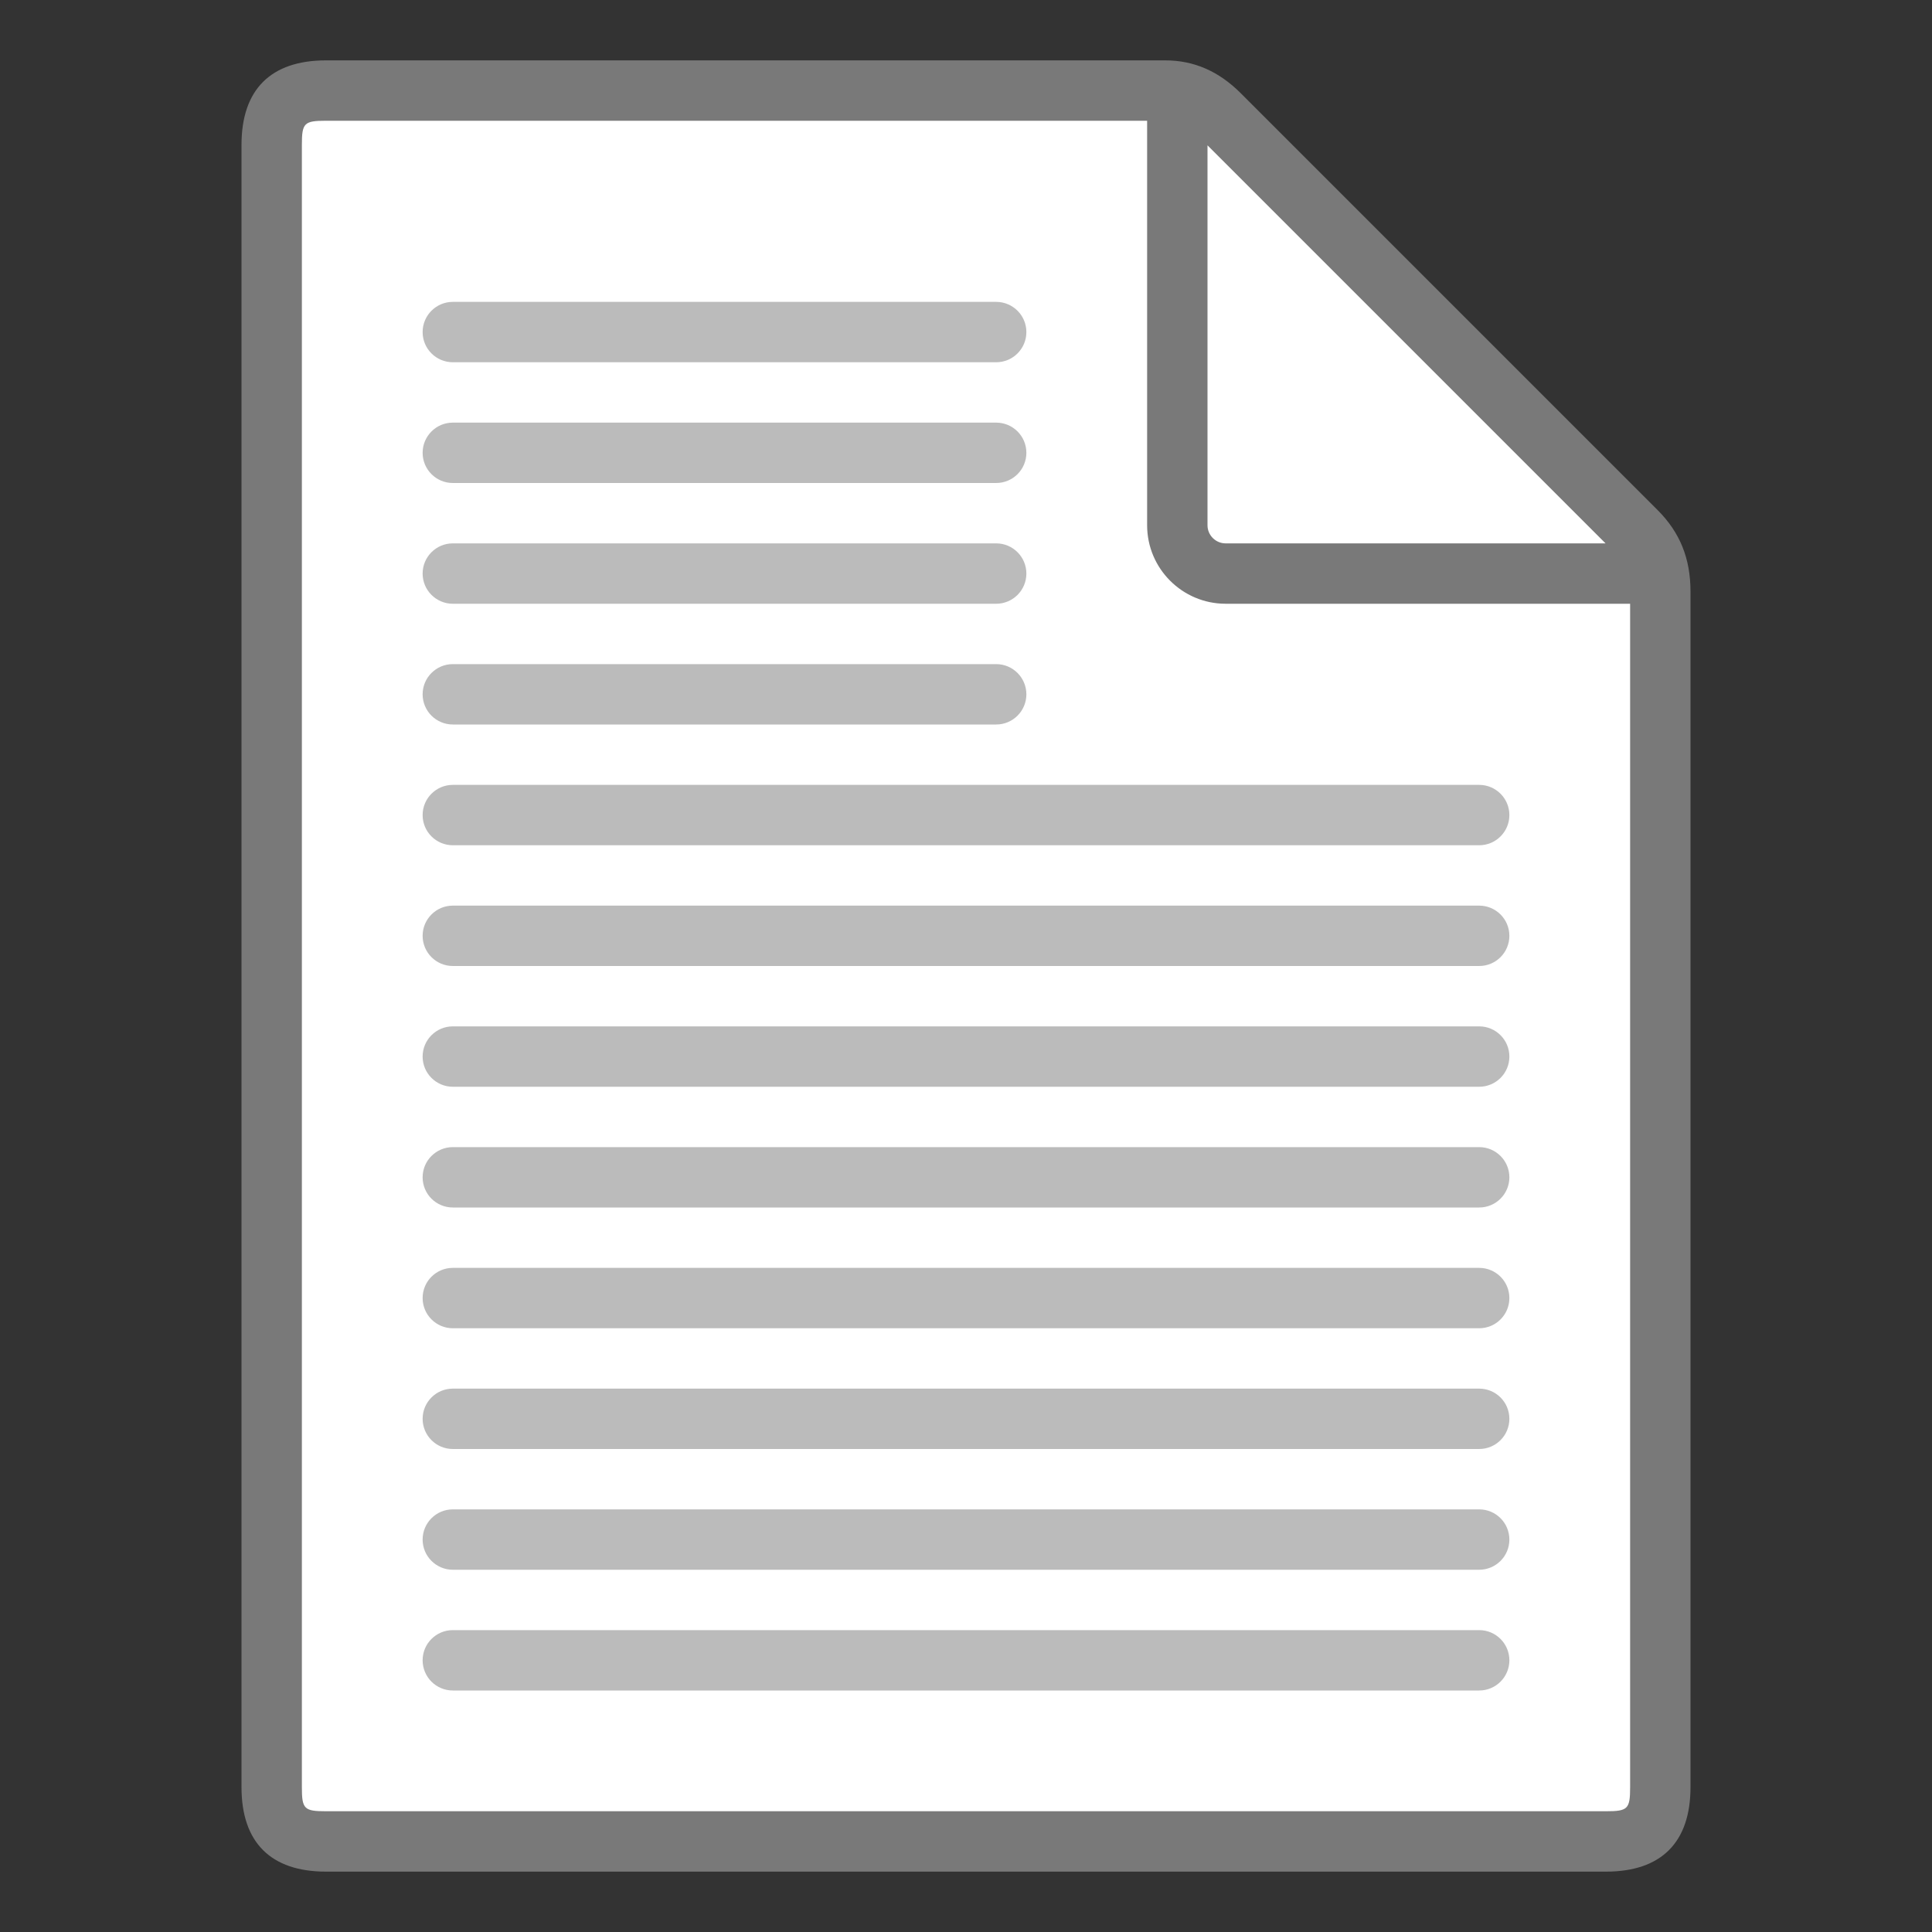
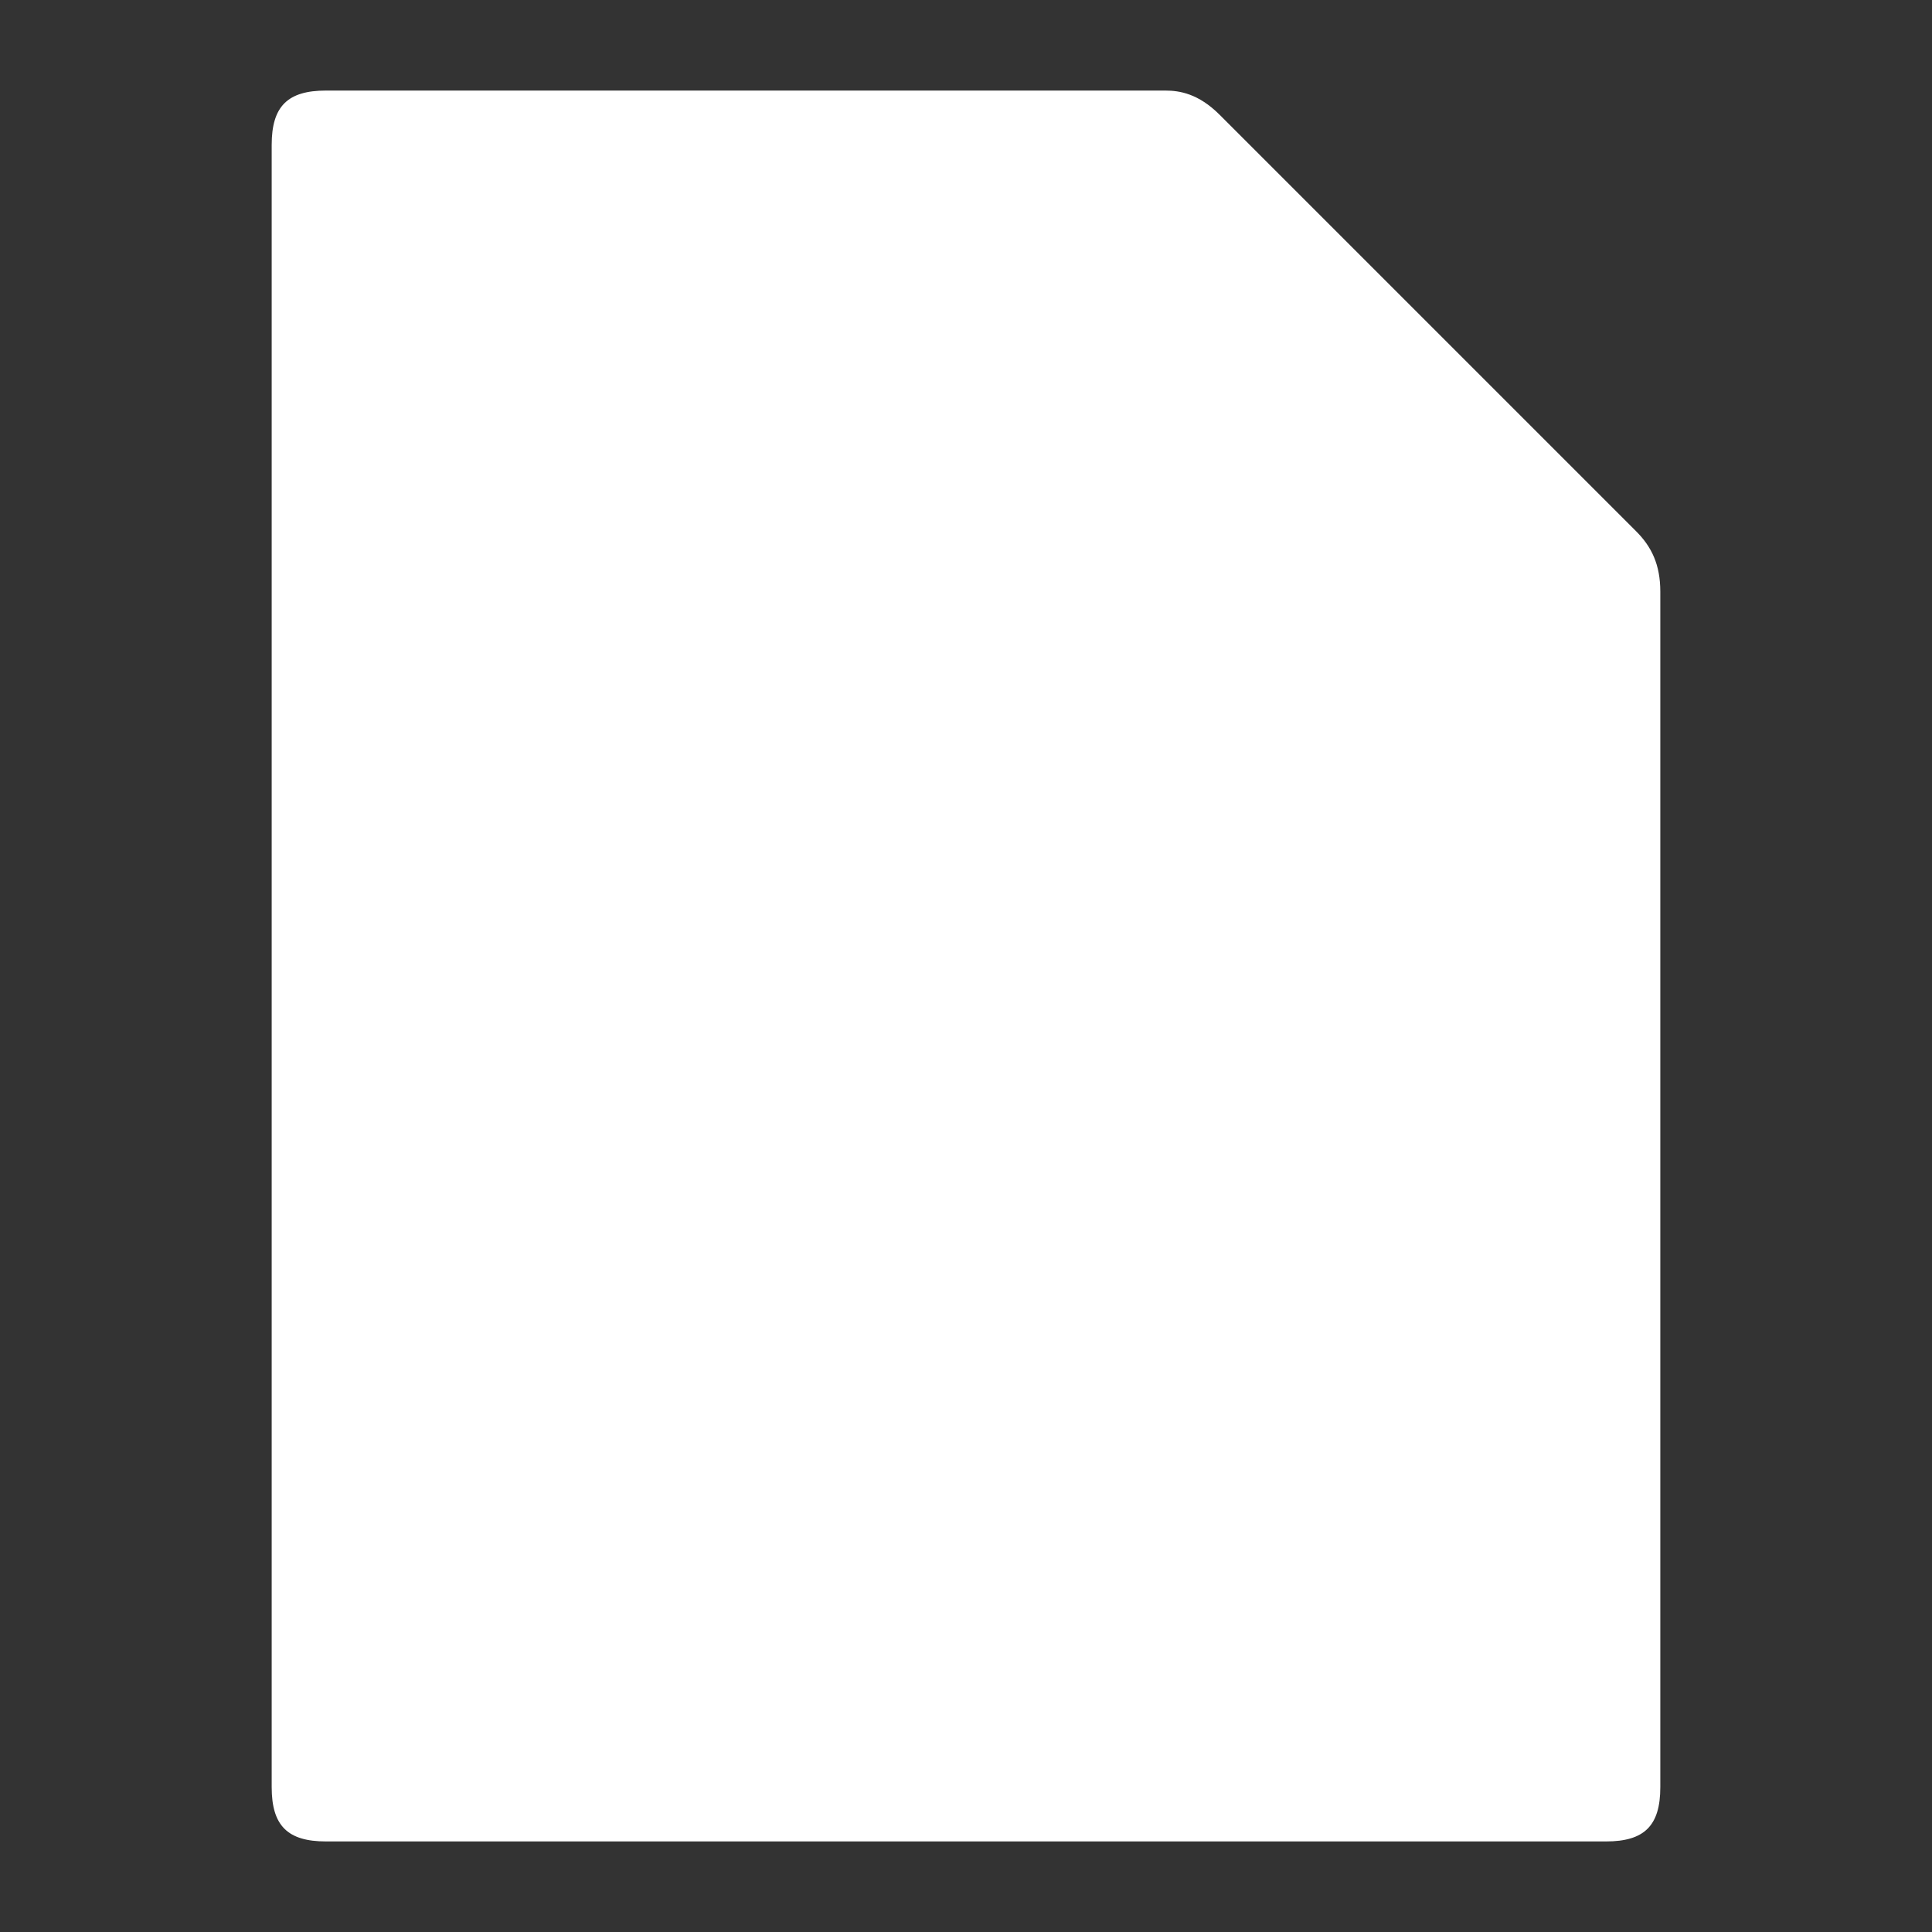
<svg xmlns="http://www.w3.org/2000/svg" version="1.1" id="Layer_1" x="0px" y="0px" width="32px" height="32px" viewBox="0 0 32 32" enable-background="new 0 0 32 32" xml:space="preserve">
  <rect x="0" y="0" width="32" height="32" fill="#333333" stroke="none" />
  <style type="text / css">
    .Red{fill:#CD4C32;}
    .Green{fill:#4EA17E;}
    .Blue{fill:#3E79B4;}
    .Yellow{fill:#EAB765;}
    .Black{fill:#797979;}
    .Gray{fill:#B4B4B5;}
    .White{fill:#FFFFFF;}
  </style>
  <g id="icon">
    <g>
      <path fill="#FFFFFF" class="White" d="M26.6,30.5H5.4c-0.635,0,-0.9,-0.259,-0.9,-0.9V2.4c0,-0.641,0.265,-0.9,0.9,-0.9c0,0,13.663,0,13.9,0c0.237,0,0.549,0.05,0.9,0.4C20.499,2.199,25.616,7.316,27.1,8.8c0.253,0.253,0.4,0.55,0.4,1c0,0.312,0,19.8,0,19.8C27.5,30.241,27.235,30.5,26.6,30.5z" />
-       <path fill="#797979" class="Black" d="M27.453,8.446l-6.9,-6.9C20.186,1.179,19.776,1,19.3,1H5.4c-0.916,0,-1.4,0.484,-1.4,1.4v27.2c0,0.916,0.484,1.4,1.4,1.4h21.2c0.916,0,1.4,-0.484,1.4,-1.4V9.8C28,9.249,27.826,8.819,27.453,8.446zM20,2.407L26.593,9H20.3c-0.165,0,-0.3,-0.135,-0.3,-0.3V2.407zM26.6,30H5.4c-0.363,0,-0.4,-0.037,-0.4,-0.4V2.4c0,-0.363,0.037,-0.4,0.4,-0.4h13.6v6.7c0,0.717,0.583,1.3,1.3,1.3h6.7v19.6C27,29.963,26.963,30,26.6,30z" />
    </g>
-     <path fill="#797979" class="Black" fill-opacity="0.5" d="M16.5,6H7.5c-0.276,0,-0.5,-0.224,-0.5,-0.5s0.224,-0.5,0.5,-0.5h9c0.276,0,0.5,0.224,0.5,0.5S16.776,6,16.5,6zM16.5,8H7.5c-0.276,0,-0.5,-0.224,-0.5,-0.5s0.224,-0.5,0.5,-0.5h9c0.276,0,0.5,0.224,0.5,0.5S16.776,8,16.5,8zM16.5,10H7.5c-0.276,0,-0.5,-0.224,-0.5,-0.5s0.224,-0.5,0.5,-0.5h9c0.276,0,0.5,0.224,0.5,0.5S16.776,10,16.5,10zM16.5,12H7.5c-0.276,0,-0.5,-0.224,-0.5,-0.5s0.224,-0.5,0.5,-0.5h9c0.276,0,0.5,0.224,0.5,0.5S16.776,12,16.5,12zM24.5,14H7.5c-0.276,0,-0.5,-0.224,-0.5,-0.5s0.224,-0.5,0.5,-0.5h17c0.276,0,0.5,0.224,0.5,0.5S24.776,14,24.5,14zM24.5,16H7.5c-0.276,0,-0.5,-0.224,-0.5,-0.5s0.224,-0.5,0.5,-0.5h17c0.276,0,0.5,0.224,0.5,0.5S24.776,16,24.5,16zM24.5,18H7.5c-0.276,0,-0.5,-0.224,-0.5,-0.5s0.224,-0.5,0.5,-0.5h17c0.276,0,0.5,0.224,0.5,0.5S24.776,18,24.5,18zM24.5,20H7.5c-0.276,0,-0.5,-0.224,-0.5,-0.5s0.224,-0.5,0.5,-0.5h17c0.276,0,0.5,0.224,0.5,0.5S24.776,20,24.5,20zM24.5,22H7.5c-0.276,0,-0.5,-0.224,-0.5,-0.5s0.224,-0.5,0.5,-0.5h17c0.276,0,0.5,0.224,0.5,0.5S24.776,22,24.5,22zM24.5,24H7.5c-0.276,0,-0.5,-0.224,-0.5,-0.5s0.224,-0.5,0.5,-0.5h17c0.276,0,0.5,0.224,0.5,0.5S24.776,24,24.5,24zM24.5,26H7.5c-0.276,0,-0.5,-0.224,-0.5,-0.5s0.224,-0.5,0.5,-0.5h17c0.276,0,0.5,0.224,0.5,0.5S24.776,26,24.5,26zM24.5,28H7.5c-0.276,0,-0.5,-0.224,-0.5,-0.5s0.224,-0.5,0.5,-0.5h17c0.276,0,0.5,0.224,0.5,0.5S24.776,28,24.5,28z" />
  </g>
</svg>